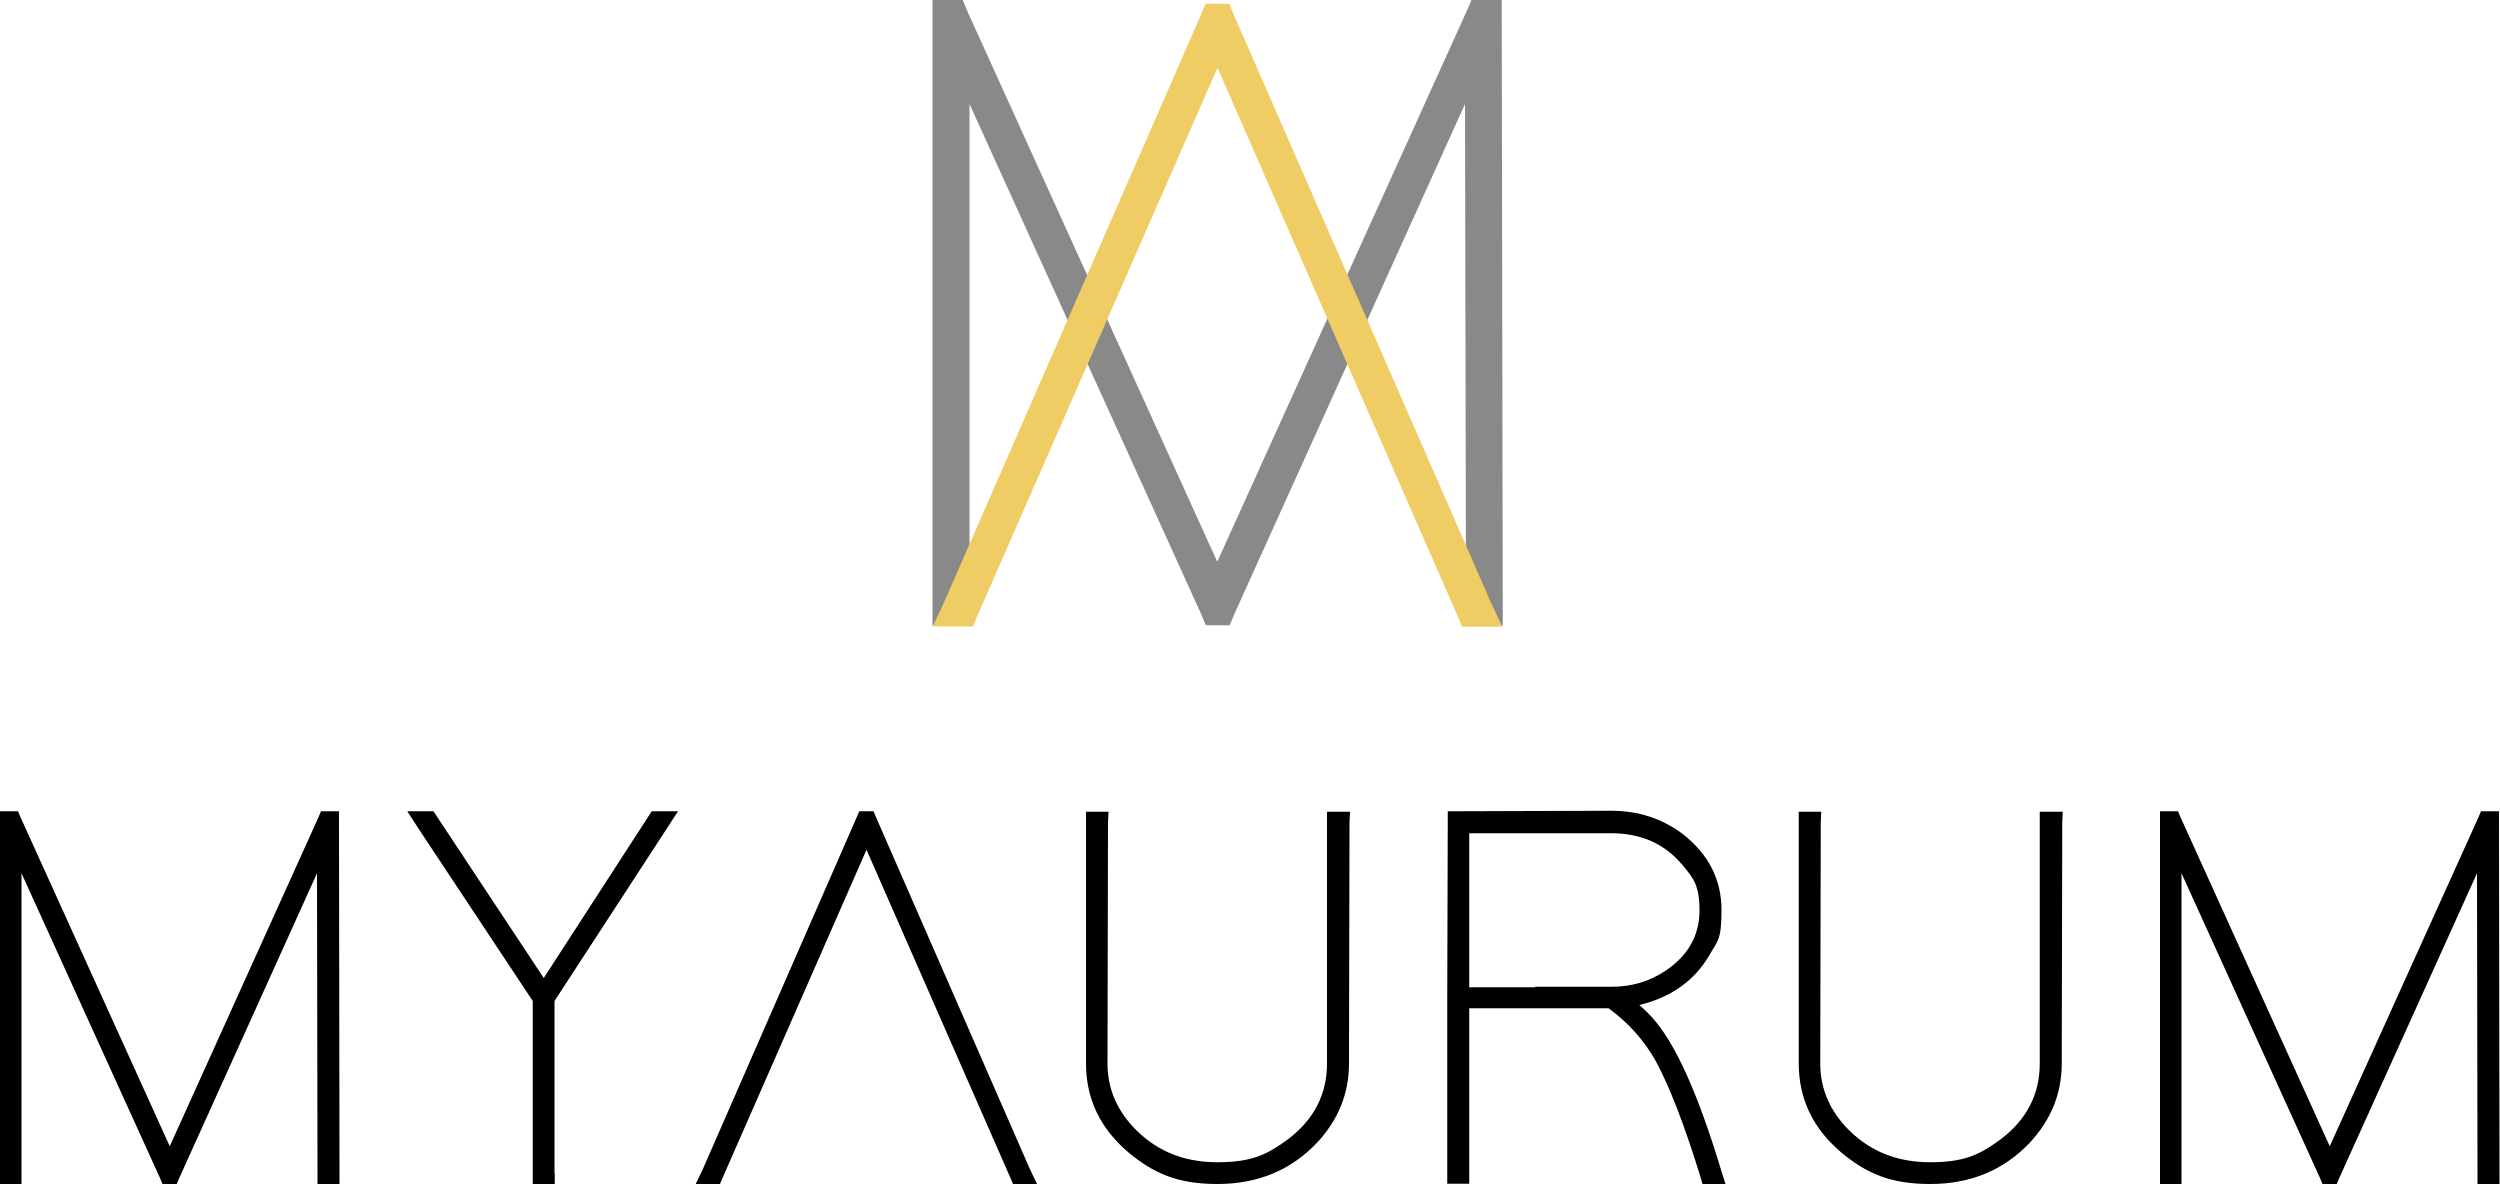
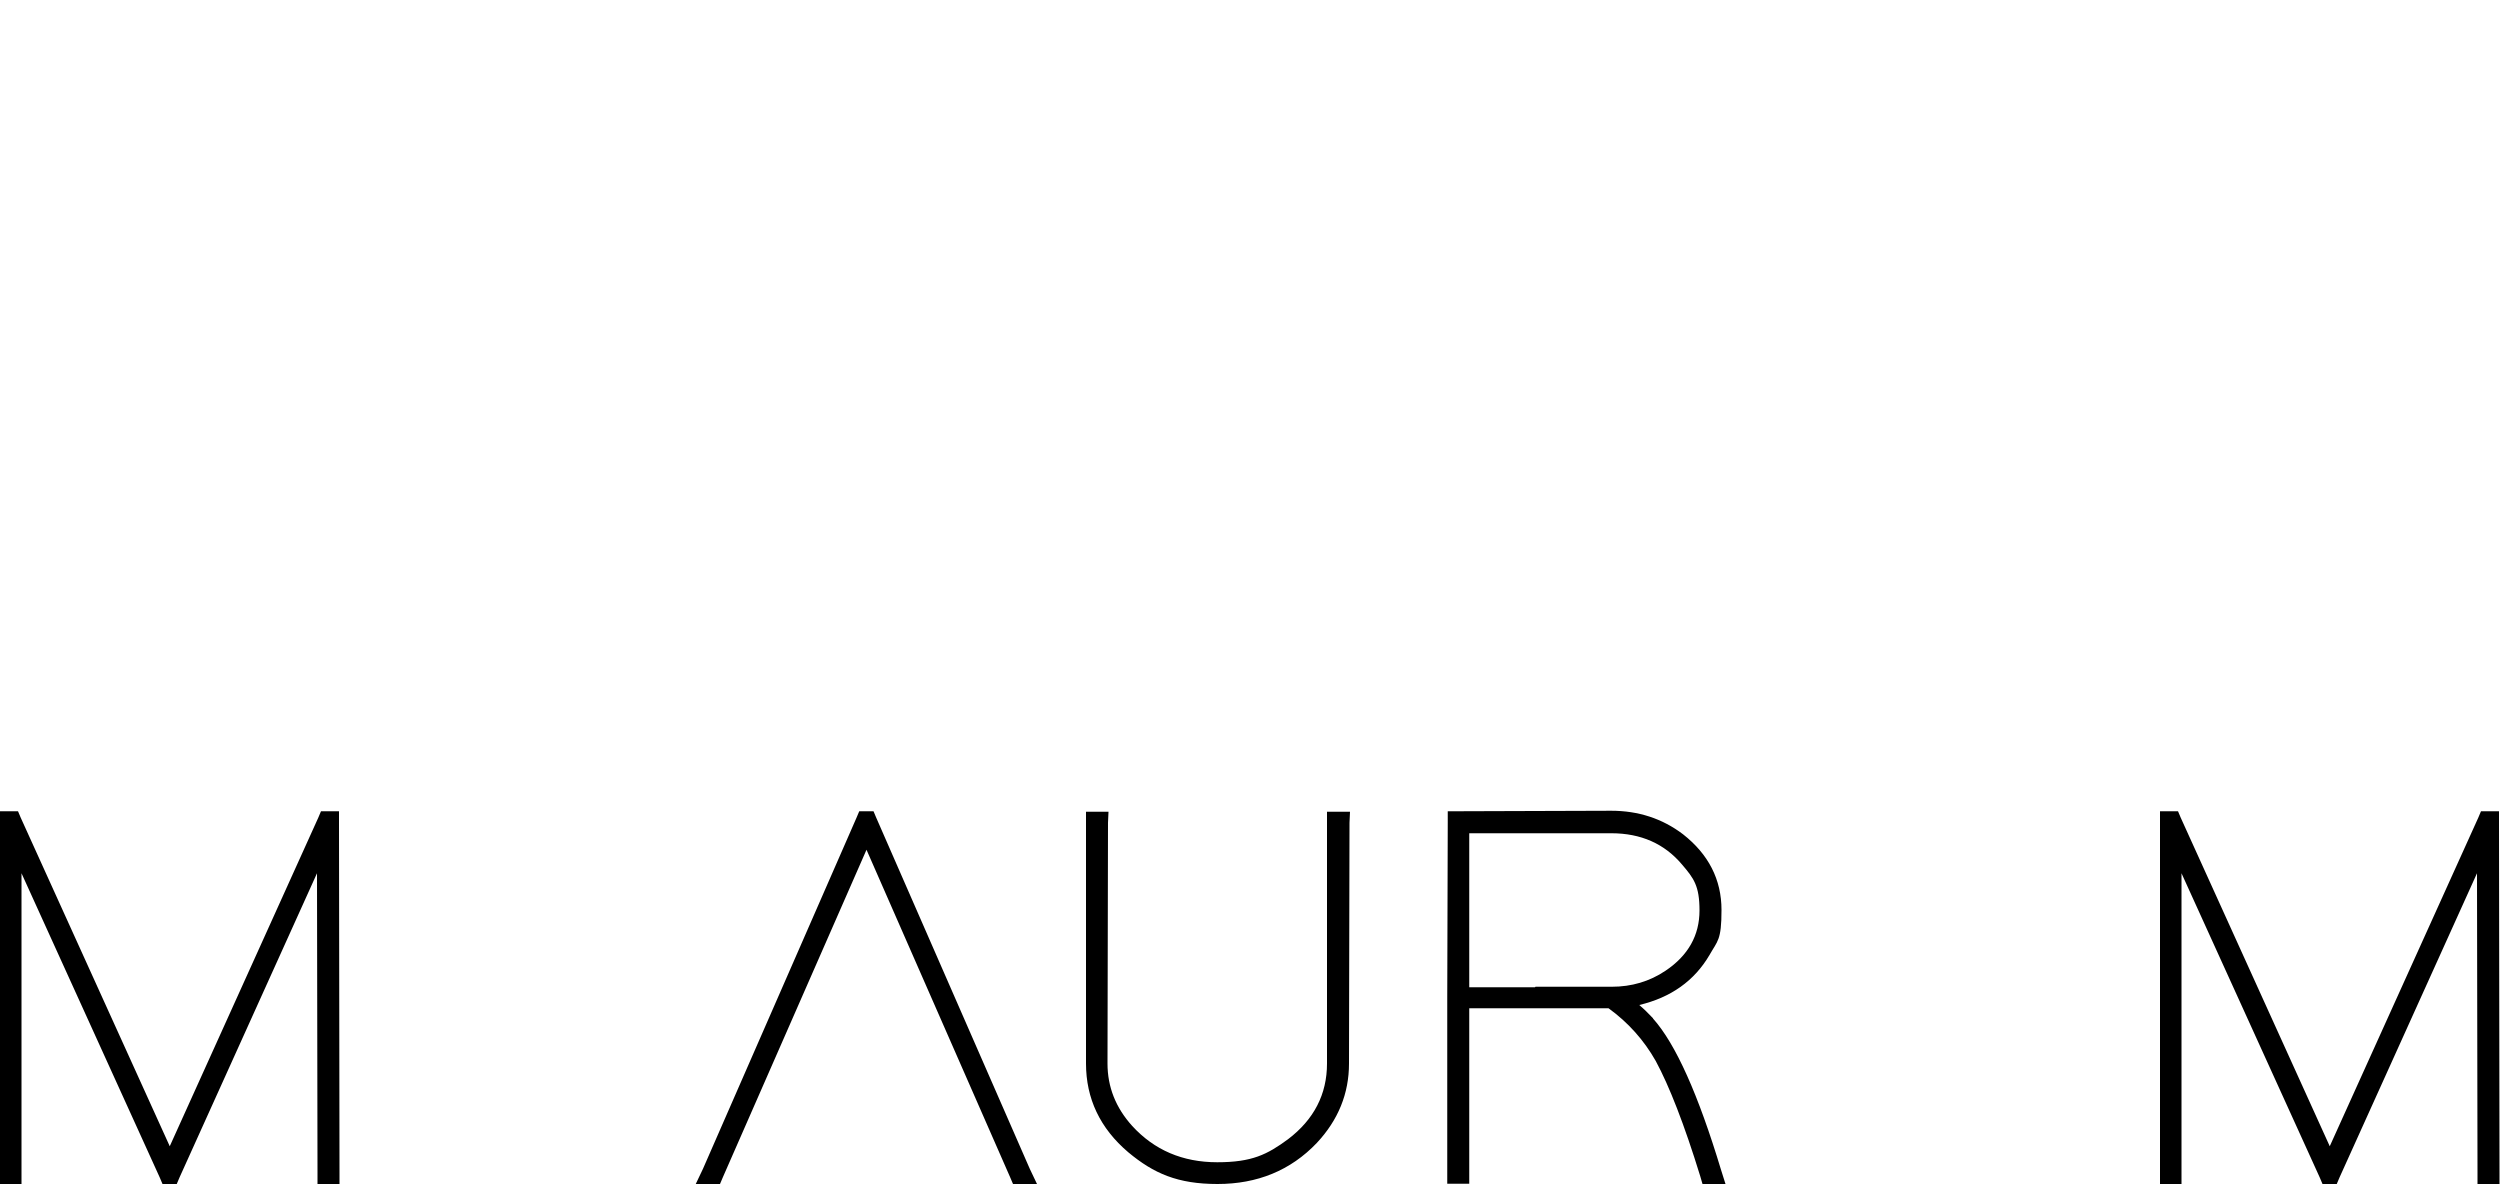
<svg xmlns="http://www.w3.org/2000/svg" id="katman_1" viewBox="0 0 1000 473.6">
  <defs>
    <style> .st0 { fill: #efcc64; } .st1 { fill: #898989; } </style>
  </defs>
  <g>
-     <path class="st1" d="M387.7,250.1h-14.7V0h12.1l1.8,4.4,100,220.3L586.7,4.4,588.6,0h12.1v7.4l.4,235.4v7.4h-14.7v-7.4l-.4-201.2-92.3,204.1-1.8,4.4h-9.6l-1.8-4.4-92.7-204.1v208.6Z" />
-     <path class="st0" d="M389.2,250.6h-16.1l4.8-10.3L480.4,5.9l1.8-4.4h9.5l1.8,4.4,102.6,234.5,4.8,10.3h-16.1l-1.8-4.4L487,27.1l-96,219.1-1.8,4.4Z" />
-   </g>
+     </g>
  <g>
    <path d="M8.8,473.6H0v-149.1h7.2l1.1,2.6,59.6,131.4,59.4-131.4,1.1-2.6h7.2v4.4l.2,140.4v4.4h-8.8v-4.4l-.2-120-55,121.7-1.1,2.6h-5.7l-1.1-2.6-55.3-121.7v124.3Z" />
-     <path d="M221.9,469.2v4.4h-8.8v-73.2l-45.8-69.1-4.4-6.8h10.5l1.3,2,42.8,64.7,41.9-64.7,1.3-2h10.5l-4.4,6.8-45,69.1v68.9Z" />
    <path d="M287.9,473.6h-9.6l2.9-6.1,61.4-140.4,1.1-2.6h5.7l1.1,2.6,61.4,140.4,2.9,6.1h-9.6l-1.1-2.6-57.5-131.1-57.5,131.1-1.1,2.6Z" />
    <path d="M434.2,324.7h9.2l-.2,4.4-.2,96.3c0,9.4,3.3,17.7,9.9,25,8.8,9.6,20.1,14.5,34,14.5s20-3.1,28.3-9.2c10.4-7.9,15.6-18,15.6-30.3v-100.7h9.2l-.2,4.4-.2,96.3c0,12-4.3,22.6-12.9,31.8-10.5,11-23.8,16.4-39.7,16.4s-25.5-4.2-35.7-12.7c-11.3-9.6-16.9-21.5-16.9-35.5v-100.7Z" />
    <path d="M661.2,407.4c9.1,10.2,18.1,30.4,27.2,60.5l1.8,5.7h-9.2l-.9-3.1c-6.4-20.8-12.4-36.1-17.8-46.1-4.7-8.3-11-15.4-18.9-21.1h-55.7v70.2h-8.8v-74.6l.2-70v-4.4h4.4l61-.2c10.8,0,20.4,3.1,28.7,9.4,10.2,8,15.4,18.1,15.4,30.3s-1.6,12.3-4.8,18c-6.1,10.4-15.5,17-28.1,20,1.9,1.6,3.7,3.4,5.5,5.3ZM644.7,394.7c7.9,0,15.1-2.1,21.5-6.4,9.1-6.1,13.6-14.2,13.6-24.1s-2.3-12.9-7-18.4c-7-8.3-16.4-12.5-28.3-12.5h-56.8v61.6h26.3l.2-.2h30.5Z" />
-     <path d="M719.3,324.7h9.2l-.2,4.4-.2,96.3c0,9.4,3.3,17.7,9.9,25,8.8,9.6,20.1,14.5,34,14.5s20-3.1,28.3-9.2c10.4-7.9,15.6-18,15.6-30.3v-100.7h9.2l-.2,4.4-.2,96.3c0,12-4.3,22.6-12.9,31.8-10.5,11-23.8,16.4-39.7,16.4s-25.5-4.2-35.7-12.7c-11.3-9.6-16.9-21.5-16.9-35.5v-100.7Z" />
    <path d="M872.8,473.6h-8.8v-149.1h7.2l1.1,2.6,59.6,131.4,59.4-131.4,1.1-2.6h7.2v4.4l.2,140.4v4.4h-8.8v-4.4l-.2-120-55,121.7-1.1,2.6h-5.7l-1.1-2.6-55.3-121.7v124.3Z" />
  </g>
</svg>